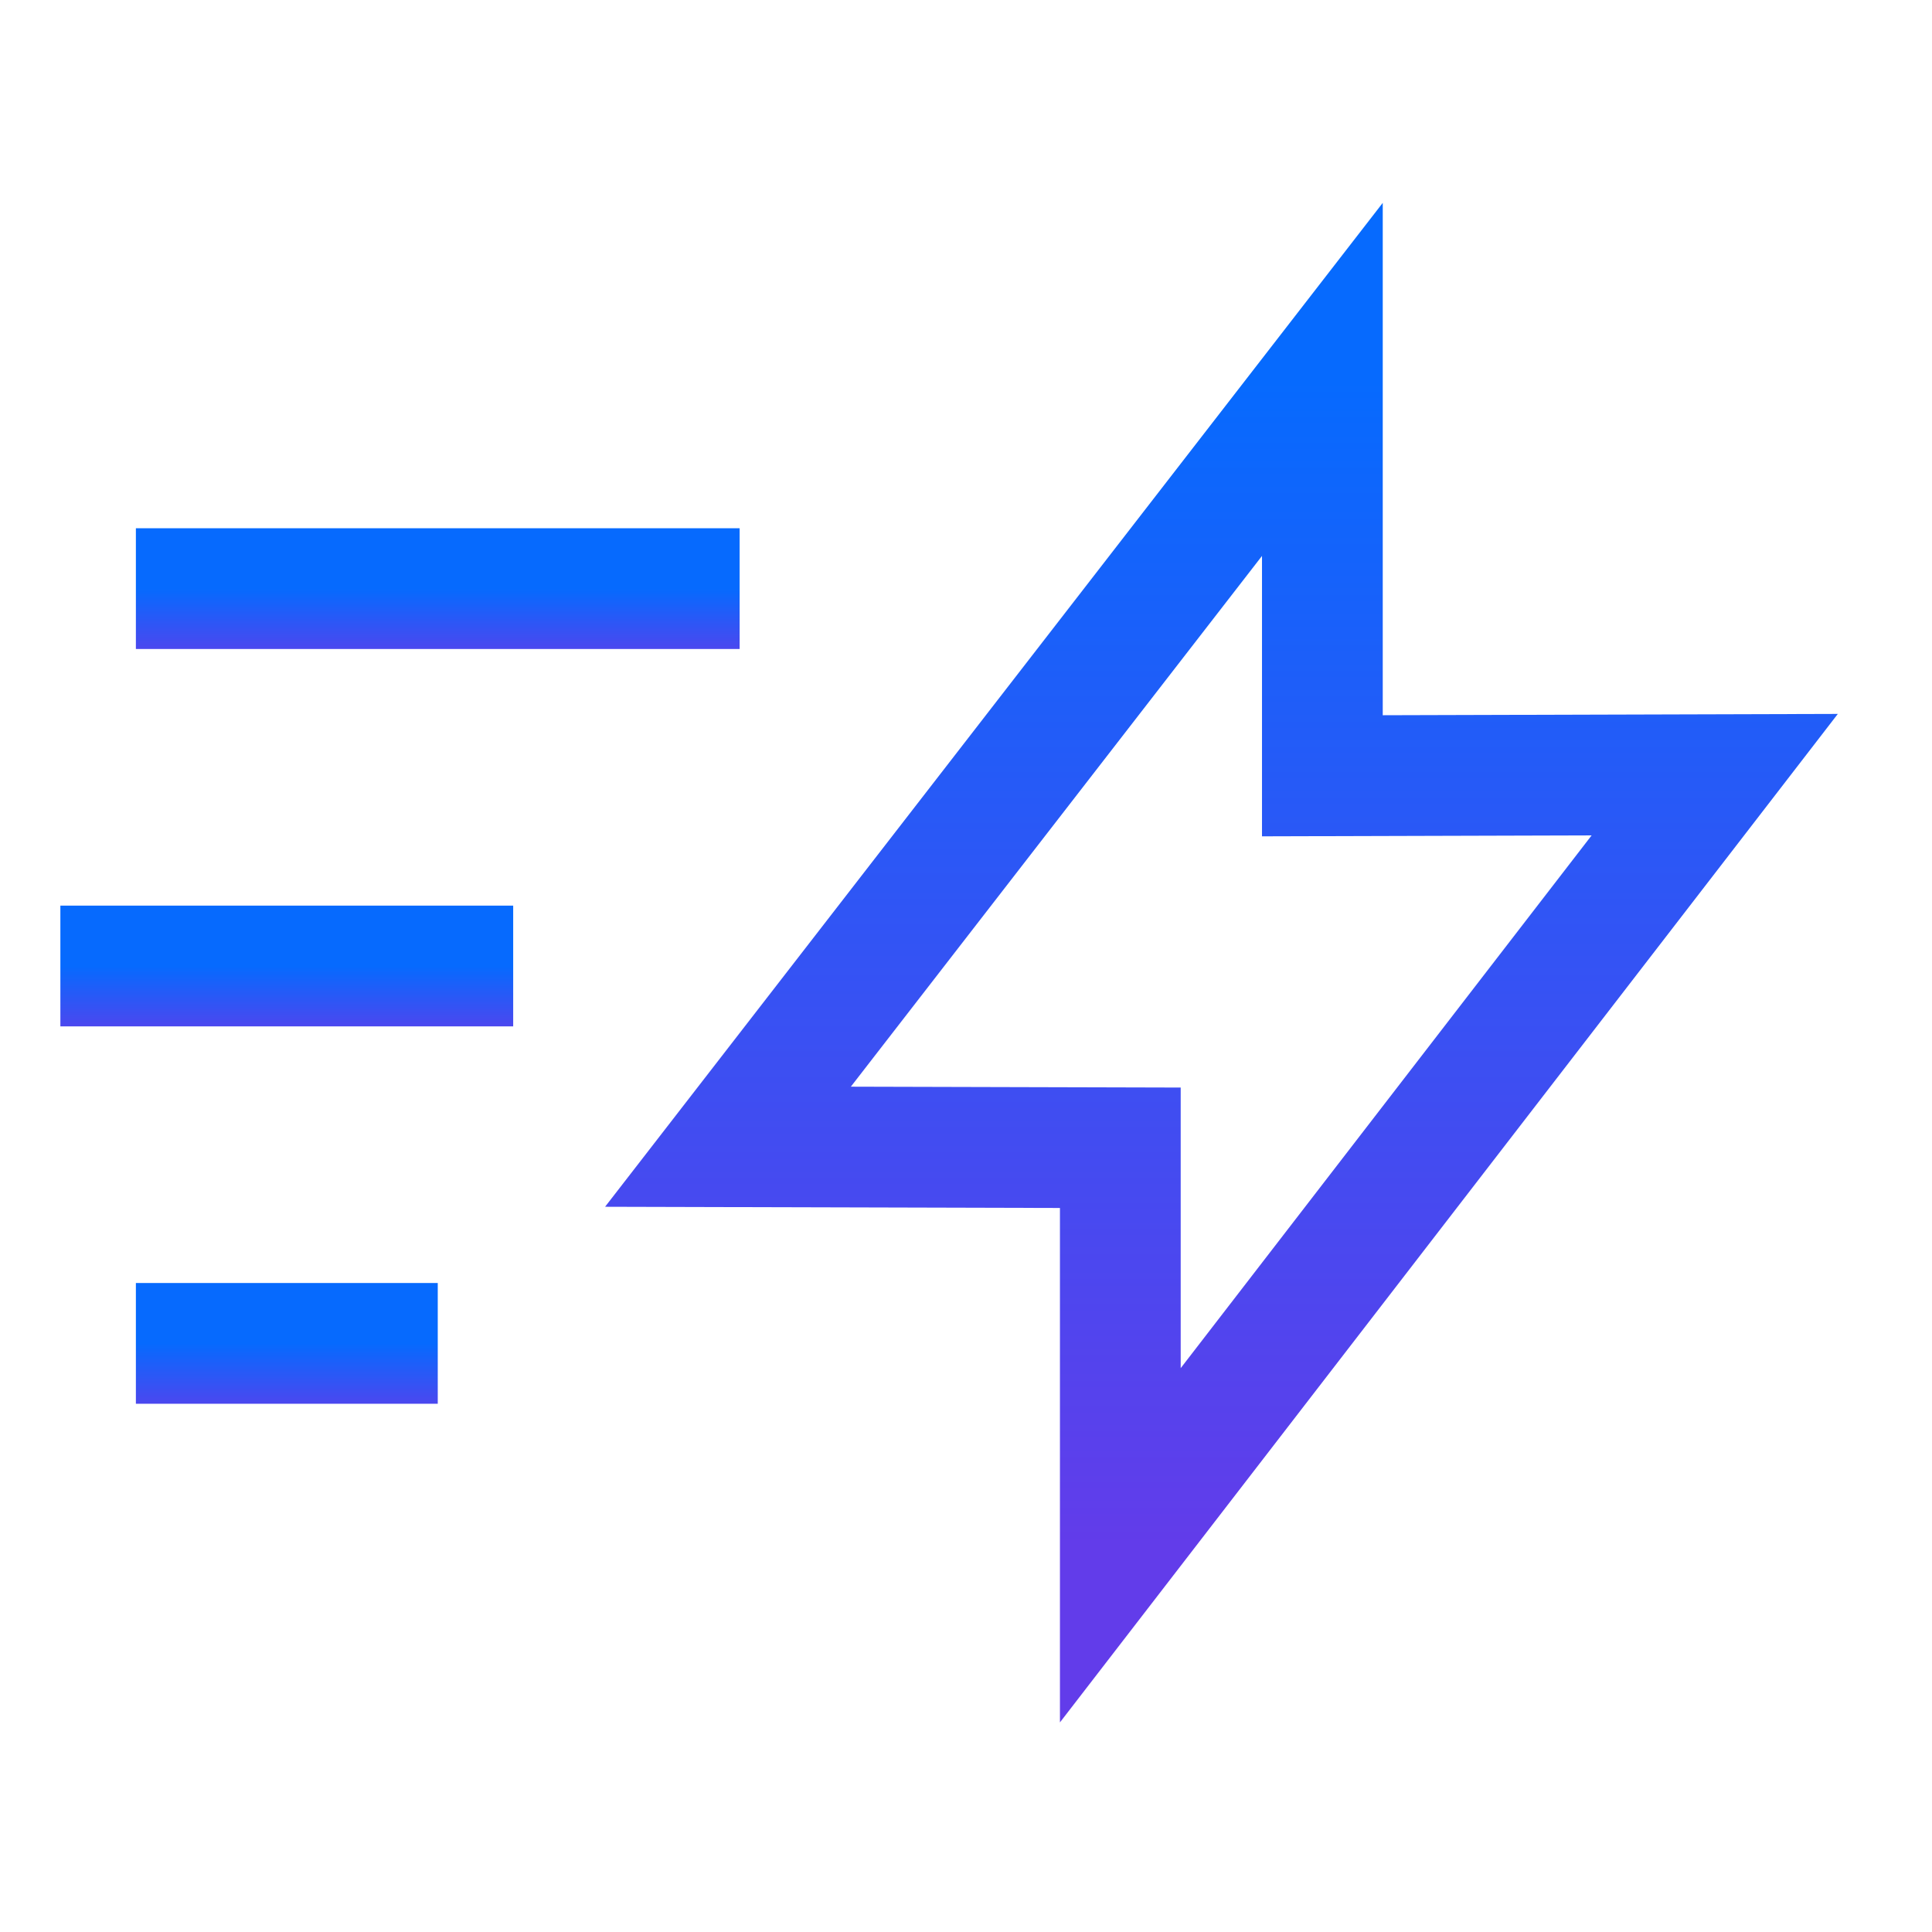
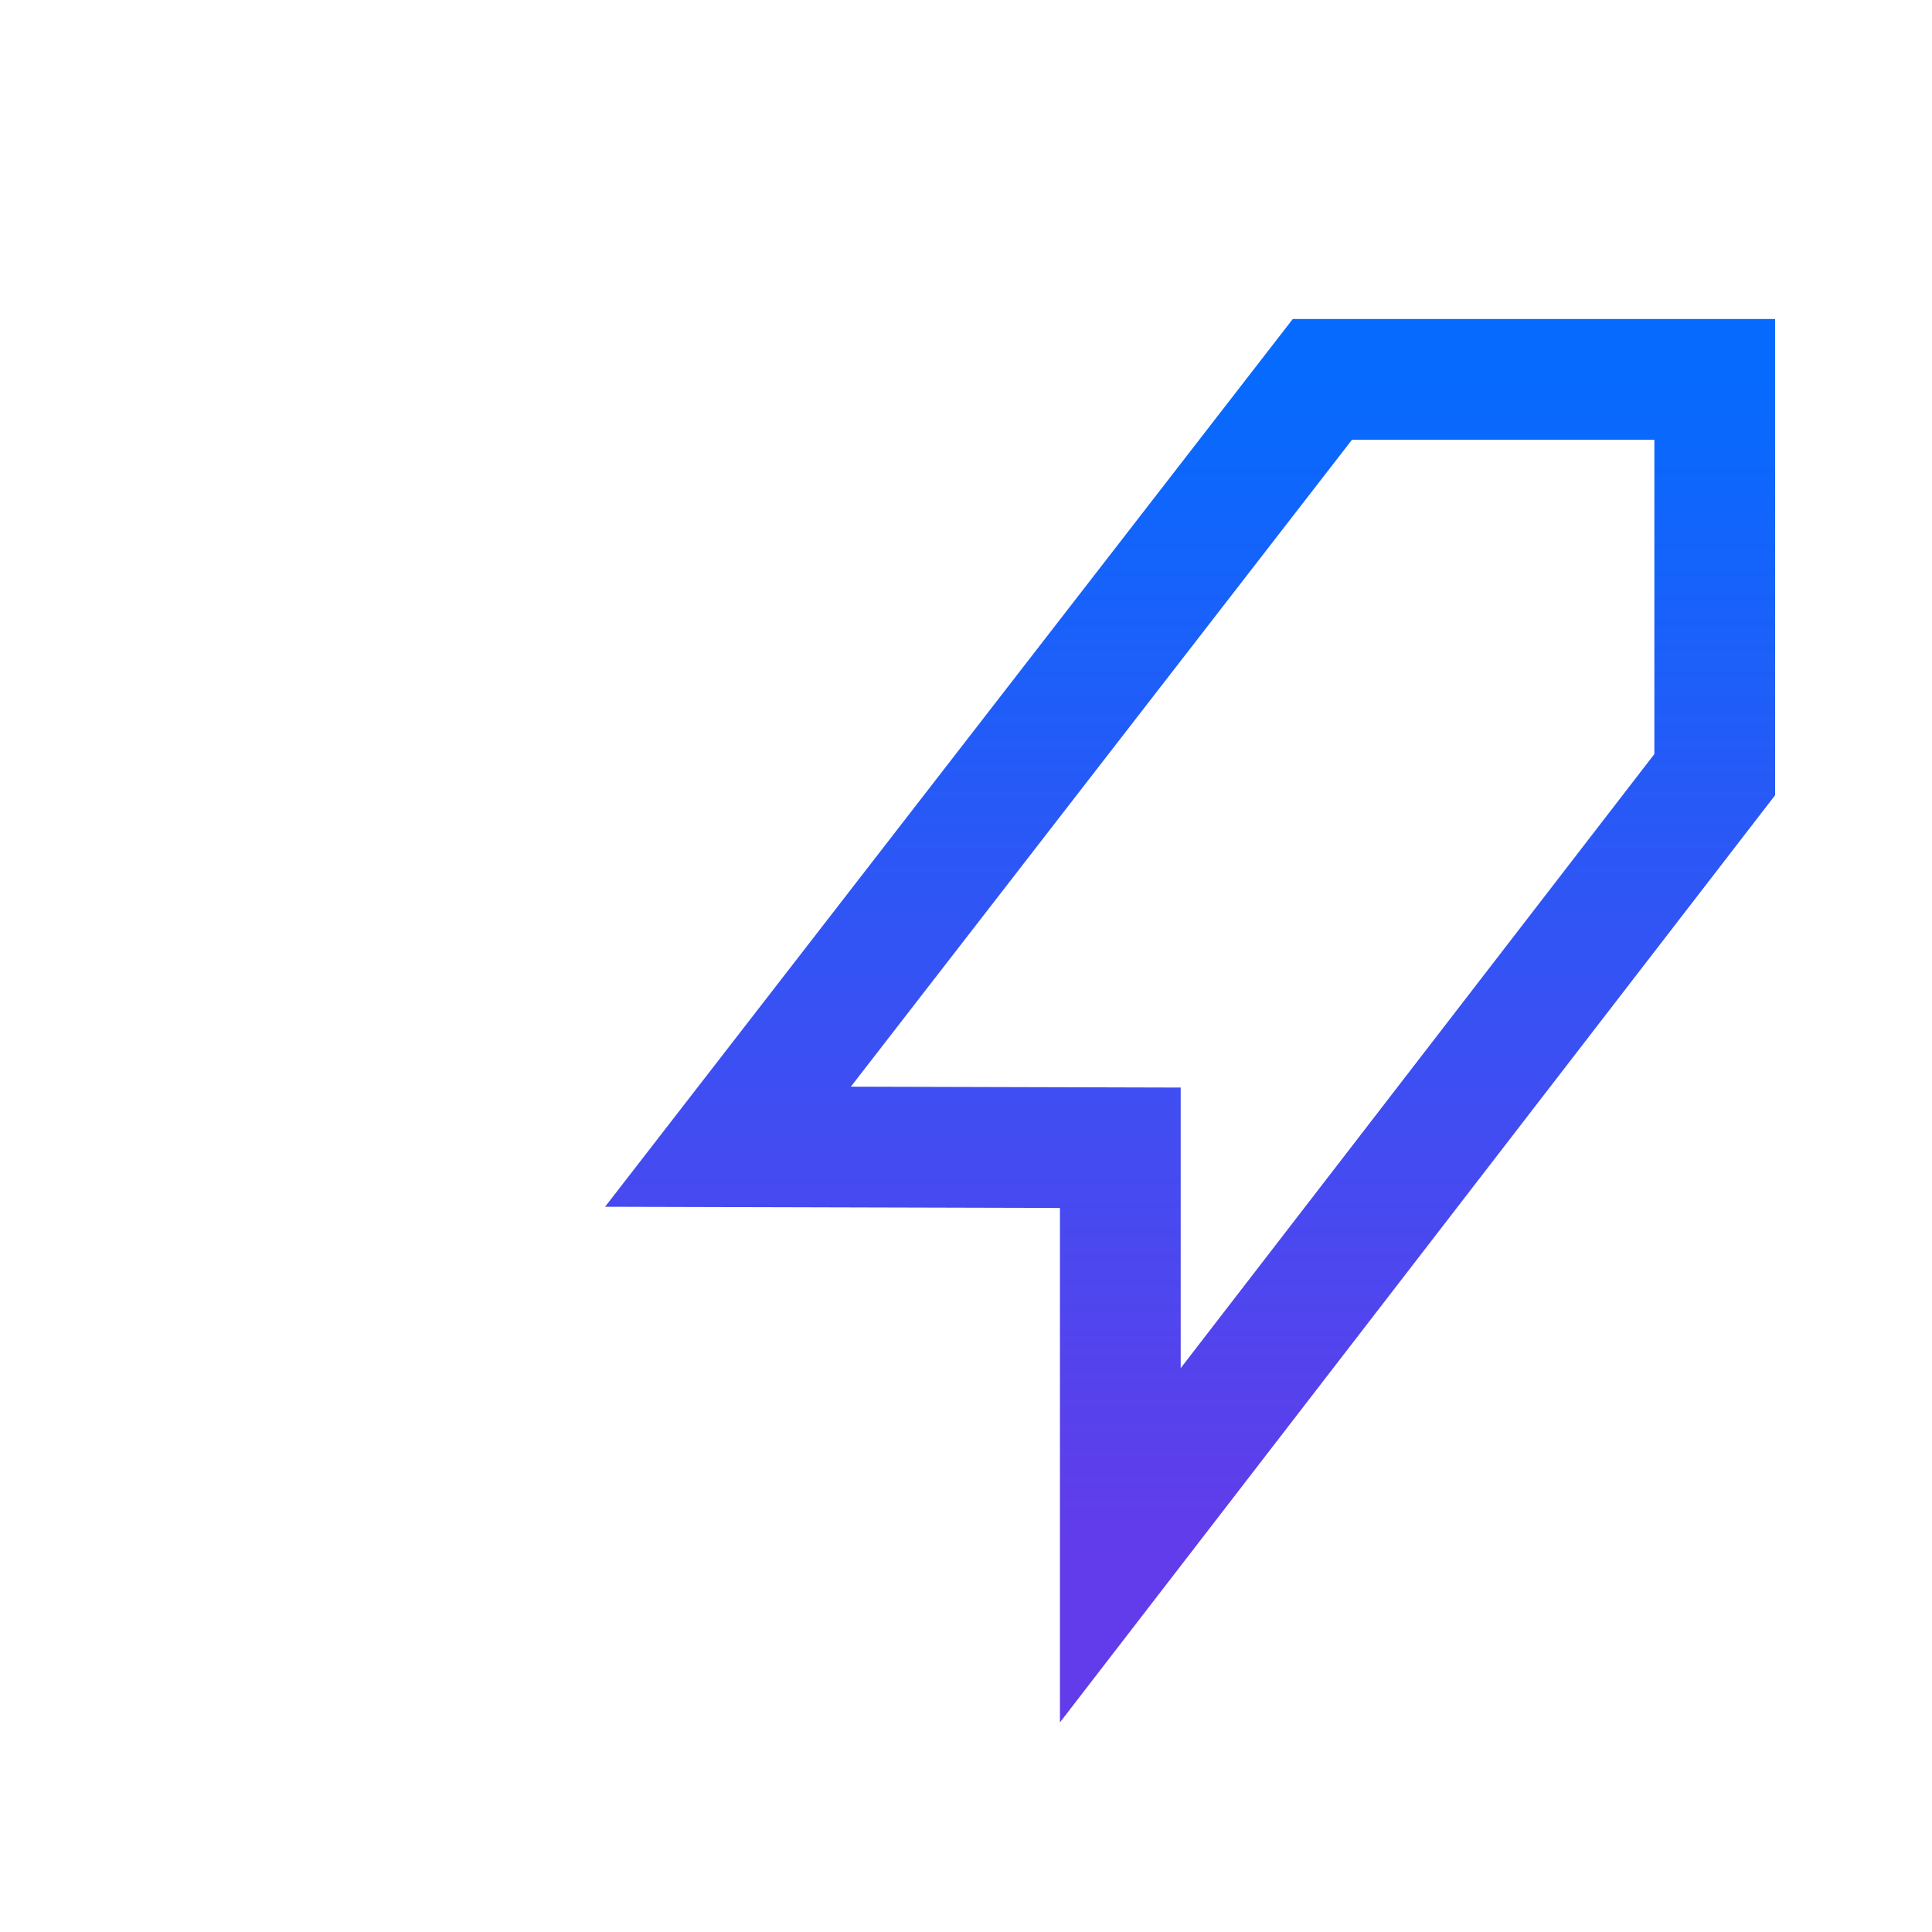
<svg xmlns="http://www.w3.org/2000/svg" width="24" height="24" viewBox="0 0 24 24" fill="none">
-   <path d="M0.75 12H6.375" stroke="url(#paint0_linear_426_1041)" stroke-width="1.5" />
-   <path d="M1.688 16.688H5.438" stroke="url(#paint1_linear_426_1041)" stroke-width="1.5" />
-   <path d="M1.688 7.312H9.188" stroke="url(#paint2_linear_426_1041)" stroke-width="1.5" />
-   <path d="M16.427 4.713L9.043 14.245L13.917 14.258V19.196L21.301 9.623L16.427 9.637V4.713Z" stroke="url(#paint3_linear_426_1041)" stroke-width="1.5" />
+   <path d="M16.427 4.713L9.043 14.245L13.917 14.258V19.196L21.301 9.623V4.713Z" stroke="url(#paint3_linear_426_1041)" stroke-width="1.5" />
  <defs>
    <linearGradient id="paint0_linear_426_1041" x1="3.562" y1="12" x2="3.562" y2="13" gradientUnits="userSpaceOnUse">
      <stop stop-color="#066AFE" />
      <stop offset="1" stop-color="#623CEA" />
    </linearGradient>
    <linearGradient id="paint1_linear_426_1041" x1="3.562" y1="16.688" x2="3.562" y2="17.688" gradientUnits="userSpaceOnUse">
      <stop stop-color="#066AFE" />
      <stop offset="1" stop-color="#623CEA" />
    </linearGradient>
    <linearGradient id="paint2_linear_426_1041" x1="5.438" y1="7.312" x2="5.438" y2="8.312" gradientUnits="userSpaceOnUse">
      <stop stop-color="#066AFE" />
      <stop offset="1" stop-color="#623CEA" />
    </linearGradient>
    <linearGradient id="paint3_linear_426_1041" x1="15.172" y1="4.713" x2="15.172" y2="19.196" gradientUnits="userSpaceOnUse">
      <stop stop-color="#066AFE" />
      <stop offset="1" stop-color="#623CEA" />
    </linearGradient>
  </defs>
</svg>